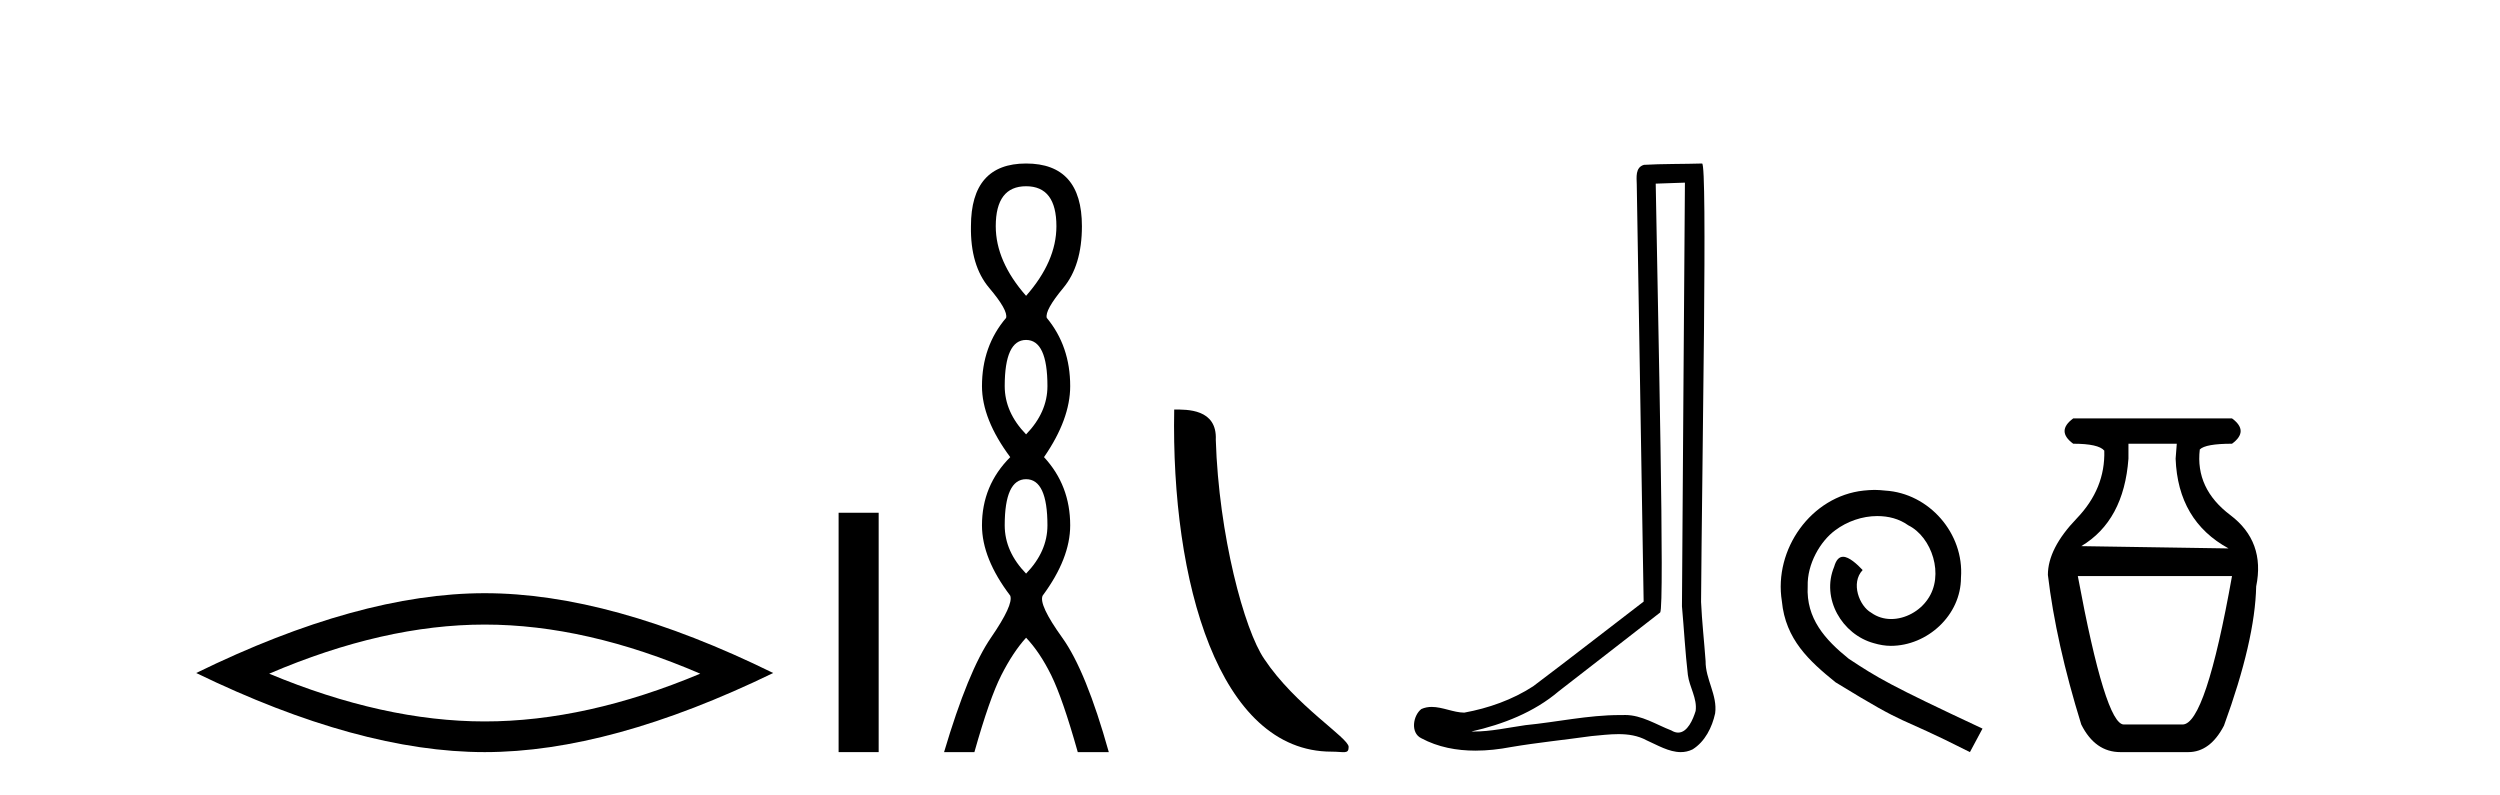
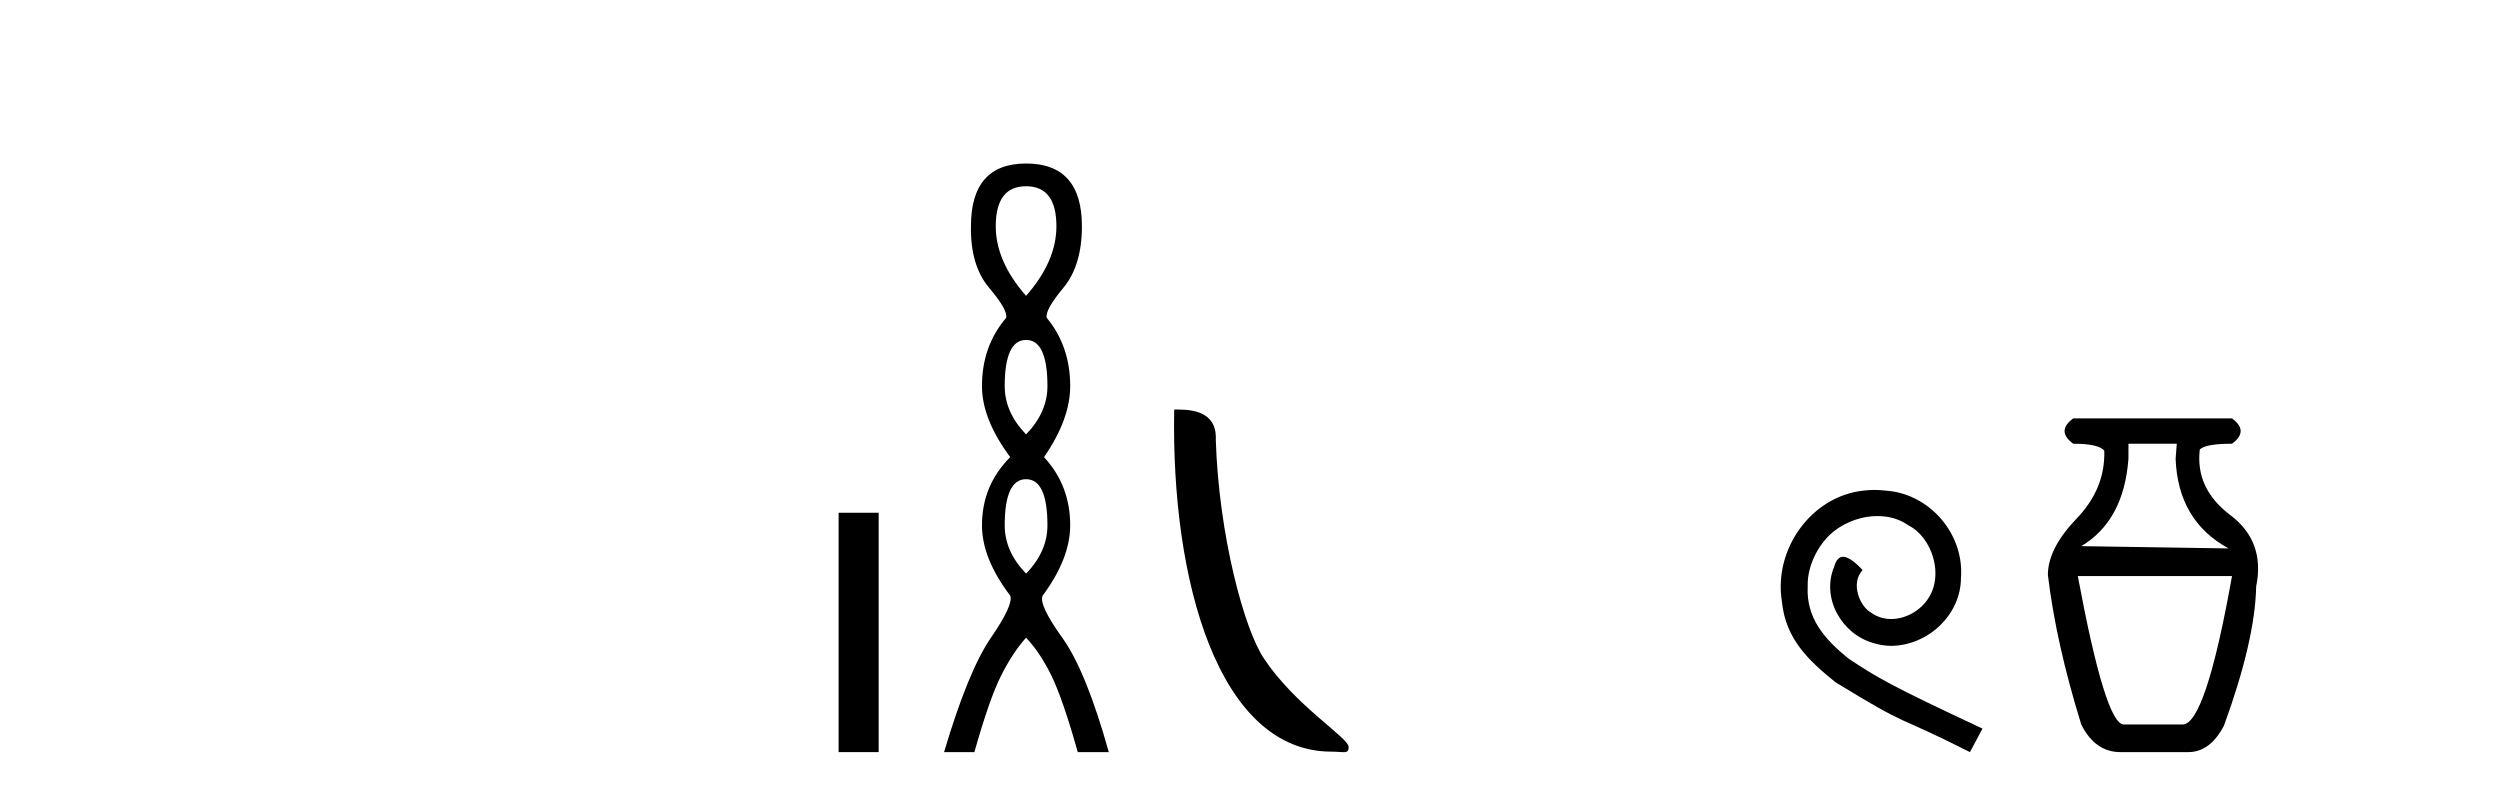
<svg xmlns="http://www.w3.org/2000/svg" width="129.0" height="41.0">
-   <path d="M 25.011 32.228 Q 30.254 32.228 36.132 34.762 Q 30.254 37.226 25.011 37.226 Q 19.802 37.226 13.89 34.762 Q 19.802 32.228 25.011 32.228 ZM 25.011 30.609 Q 18.535 30.609 10.124 34.727 Q 18.535 38.809 25.011 38.809 Q 31.486 38.809 39.897 34.727 Q 31.521 30.609 25.011 30.609 Z" style="fill:#000000;stroke:none" />
  <path d="M 43.272 26.458 L 43.272 38.809 L 45.339 38.809 L 45.339 26.458 Z" style="fill:#000000;stroke:none" />
  <path d="M 52.946 9.61 Q 54.511 9.61 54.511 11.673 Q 54.511 13.487 52.946 15.265 Q 51.381 13.487 51.381 11.673 Q 51.381 9.61 52.946 9.61 ZM 52.946 17.541 Q 54.048 17.541 54.048 19.924 Q 54.048 21.276 52.946 22.414 Q 51.843 21.276 51.843 19.924 Q 51.843 17.541 52.946 17.541 ZM 52.946 24.726 Q 54.048 24.726 54.048 27.108 Q 54.048 28.46 52.946 29.598 Q 51.843 28.46 51.843 27.108 Q 51.843 24.726 52.946 24.726 ZM 52.946 8.437 Q 50.101 8.437 50.101 11.673 Q 50.065 13.7 51.043 14.856 Q 52.021 16.012 51.915 16.403 Q 50.67 17.862 50.67 19.924 Q 50.67 21.631 52.128 23.588 Q 50.67 25.046 50.67 27.108 Q 50.67 28.816 52.128 30.736 Q 52.306 31.198 51.132 32.906 Q 49.959 34.613 48.714 38.809 L 50.279 38.809 Q 51.061 36.035 51.666 34.844 Q 52.27 33.652 52.946 32.906 Q 53.657 33.652 54.244 34.844 Q 54.831 36.035 55.613 38.809 L 57.214 38.809 Q 56.04 34.613 54.813 32.906 Q 53.586 31.198 53.8 30.736 Q 55.222 28.816 55.222 27.108 Q 55.222 25.046 53.871 23.588 Q 55.222 21.631 55.222 19.924 Q 55.222 17.862 54.013 16.403 Q 53.906 16.012 54.866 14.856 Q 55.827 13.7 55.827 11.673 Q 55.827 8.437 52.946 8.437 Z" style="fill:#000000;stroke:none" />
  <path d="M 68.706 38.785 C 69.359 38.785 69.59 38.932 69.59 38.539 C 69.59 38.071 66.844 36.418 65.236 34.004 C 64.205 32.504 62.888 27.607 62.735 22.695 C 62.811 21.083 61.23 21.132 60.589 21.132 C 60.419 30.016 62.893 38.785 68.706 38.785 Z" style="fill:#000000;stroke:none" />
-   <path d="M 86.942 9.424 C 86.892 16.711 86.834 23.997 86.789 31.284 C 86.895 32.464 86.957 33.649 87.094 34.826 C 87.175 35.455 87.585 36.041 87.495 36.685 C 87.362 37.12 87.076 37.802 86.593 37.802 C 86.486 37.802 86.369 37.769 86.242 37.691 C 85.461 37.391 84.716 36.894 83.855 36.894 C 83.807 36.894 83.759 36.895 83.711 36.898 C 83.668 36.898 83.626 36.897 83.583 36.897 C 81.946 36.897 80.337 37.259 78.712 37.418 C 77.824 37.544 76.94 37.747 76.04 37.747 C 76.002 37.747 75.964 37.746 75.926 37.745 C 77.55 37.378 79.155 36.757 80.436 35.665 C 82.178 34.31 83.926 32.963 85.665 31.604 C 85.901 31.314 85.553 16.507 85.435 9.476 C 85.938 9.459 86.44 9.441 86.942 9.424 ZM 87.828 8.437 C 87.827 8.437 87.827 8.437 87.827 8.437 C 86.967 8.465 85.685 8.452 84.828 8.506 C 84.37 8.639 84.45 9.152 84.457 9.52 C 84.575 16.694 84.693 23.868 84.812 31.042 C 82.91 32.496 81.025 33.973 79.112 35.412 C 78.042 36.109 76.804 36.543 75.555 36.772 C 74.996 36.766 74.431 36.477 73.875 36.477 C 73.696 36.477 73.519 36.507 73.342 36.586 C 72.913 36.915 72.765 37.817 73.34 38.093 C 74.204 38.557 75.166 38.733 76.135 38.733 C 76.747 38.733 77.361 38.663 77.955 38.55 C 79.336 38.315 80.73 38.178 82.116 37.982 C 82.572 37.942 83.045 37.881 83.511 37.881 C 84.015 37.881 84.511 37.953 84.966 38.201 C 85.513 38.444 86.118 38.809 86.727 38.809 C 86.931 38.809 87.135 38.768 87.338 38.668 C 87.977 38.27 88.346 37.528 88.501 36.81 C 88.63 35.873 87.997 35.044 88.009 34.114 C 87.936 33.096 87.82 32.08 87.775 31.061 C 87.826 23.698 88.111 8.437 87.828 8.437 Z" style="fill:#000000;stroke:none" />
  <path d="M 96.728 25.279 C 96.54 25.279 96.352 25.297 96.164 25.314 C 93.448 25.604 91.517 28.354 91.944 31.019 C 92.132 33.001 93.362 34.111 94.712 35.205 C 98.726 37.665 97.599 36.759 101.648 38.809 L 102.297 37.596 C 97.479 35.341 96.898 34.983 95.395 33.992 C 94.165 33.001 93.191 31.908 93.277 30.251 C 93.243 29.106 93.926 27.927 94.695 27.364 C 95.31 26.902 96.096 26.629 96.864 26.629 C 97.445 26.629 97.992 26.766 98.47 27.107 C 99.683 27.705 100.349 29.687 99.461 30.934 C 99.051 31.532 98.316 31.942 97.582 31.942 C 97.223 31.942 96.864 31.839 96.557 31.617 C 95.942 31.276 95.481 30.08 96.113 29.414 C 95.822 29.106 95.412 28.73 95.105 28.73 C 94.9 28.73 94.746 28.884 94.643 29.243 C 93.96 30.883 95.053 32.745 96.693 33.189 C 96.984 33.274 97.274 33.326 97.565 33.326 C 99.444 33.326 101.186 31.754 101.186 29.807 C 101.357 27.534 99.546 25.45 97.274 25.314 C 97.103 25.297 96.916 25.279 96.728 25.279 Z" style="fill:#000000;stroke:none" />
  <path d="M 112.322 22.896 L 112.262 23.668 Q 112.381 26.874 114.994 28.299 L 107.393 28.181 Q 109.59 26.874 109.828 23.668 L 109.828 22.896 ZM 115.172 29.724 Q 113.806 37.384 112.619 37.384 L 109.59 37.384 Q 108.64 37.384 107.215 29.724 ZM 106.978 21.59 Q 106.087 22.243 106.978 22.896 Q 108.284 22.896 108.581 23.252 Q 108.64 25.212 107.156 26.755 Q 105.671 28.299 105.671 29.665 Q 106.087 33.168 107.393 37.384 Q 108.106 38.809 109.412 38.809 L 112.916 38.809 Q 114.044 38.809 114.756 37.444 Q 116.36 33.05 116.419 30.259 Q 116.894 27.943 115.083 26.577 Q 113.272 25.212 113.509 23.193 Q 113.806 22.896 115.172 22.896 Q 116.063 22.243 115.172 21.59 Z" style="fill:#000000;stroke:none" />
</svg>